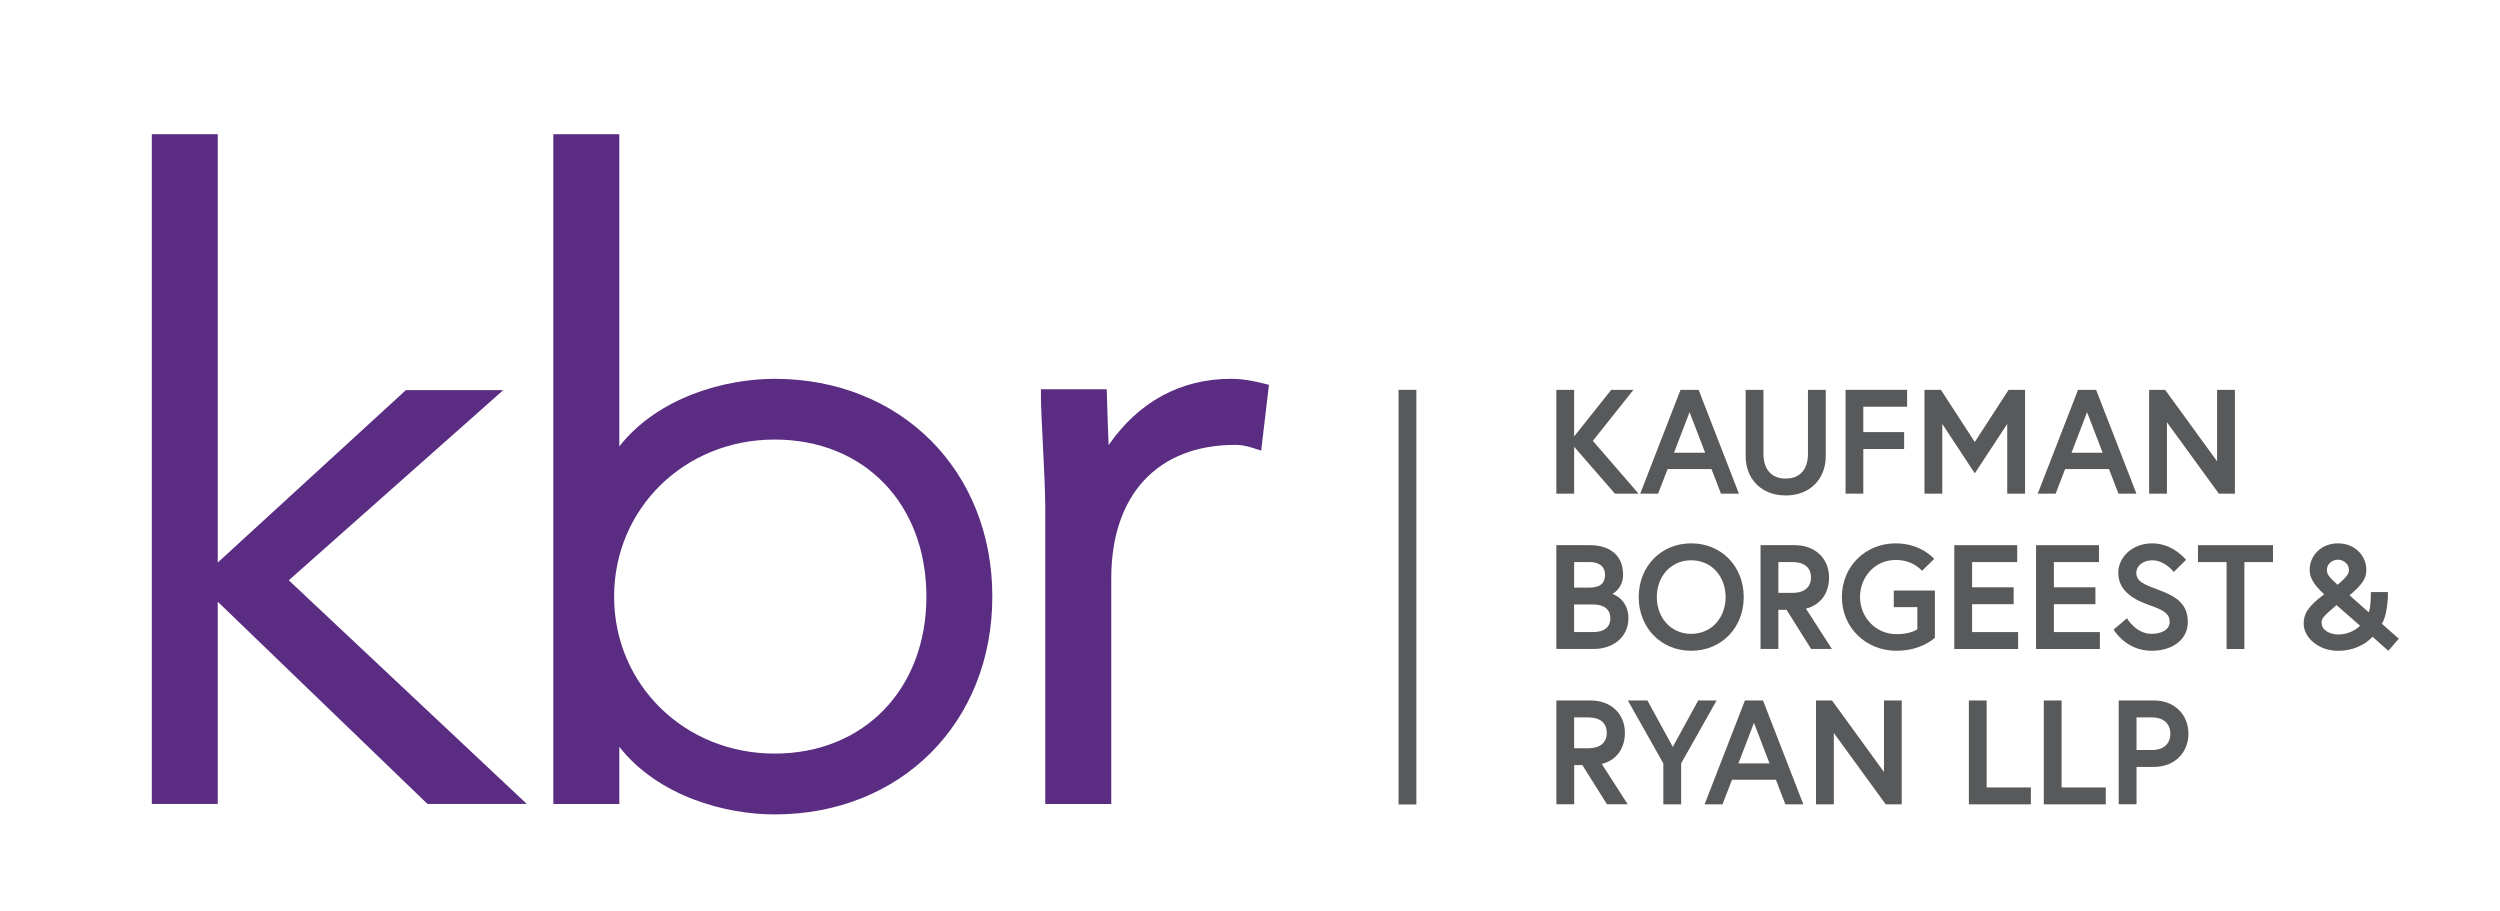
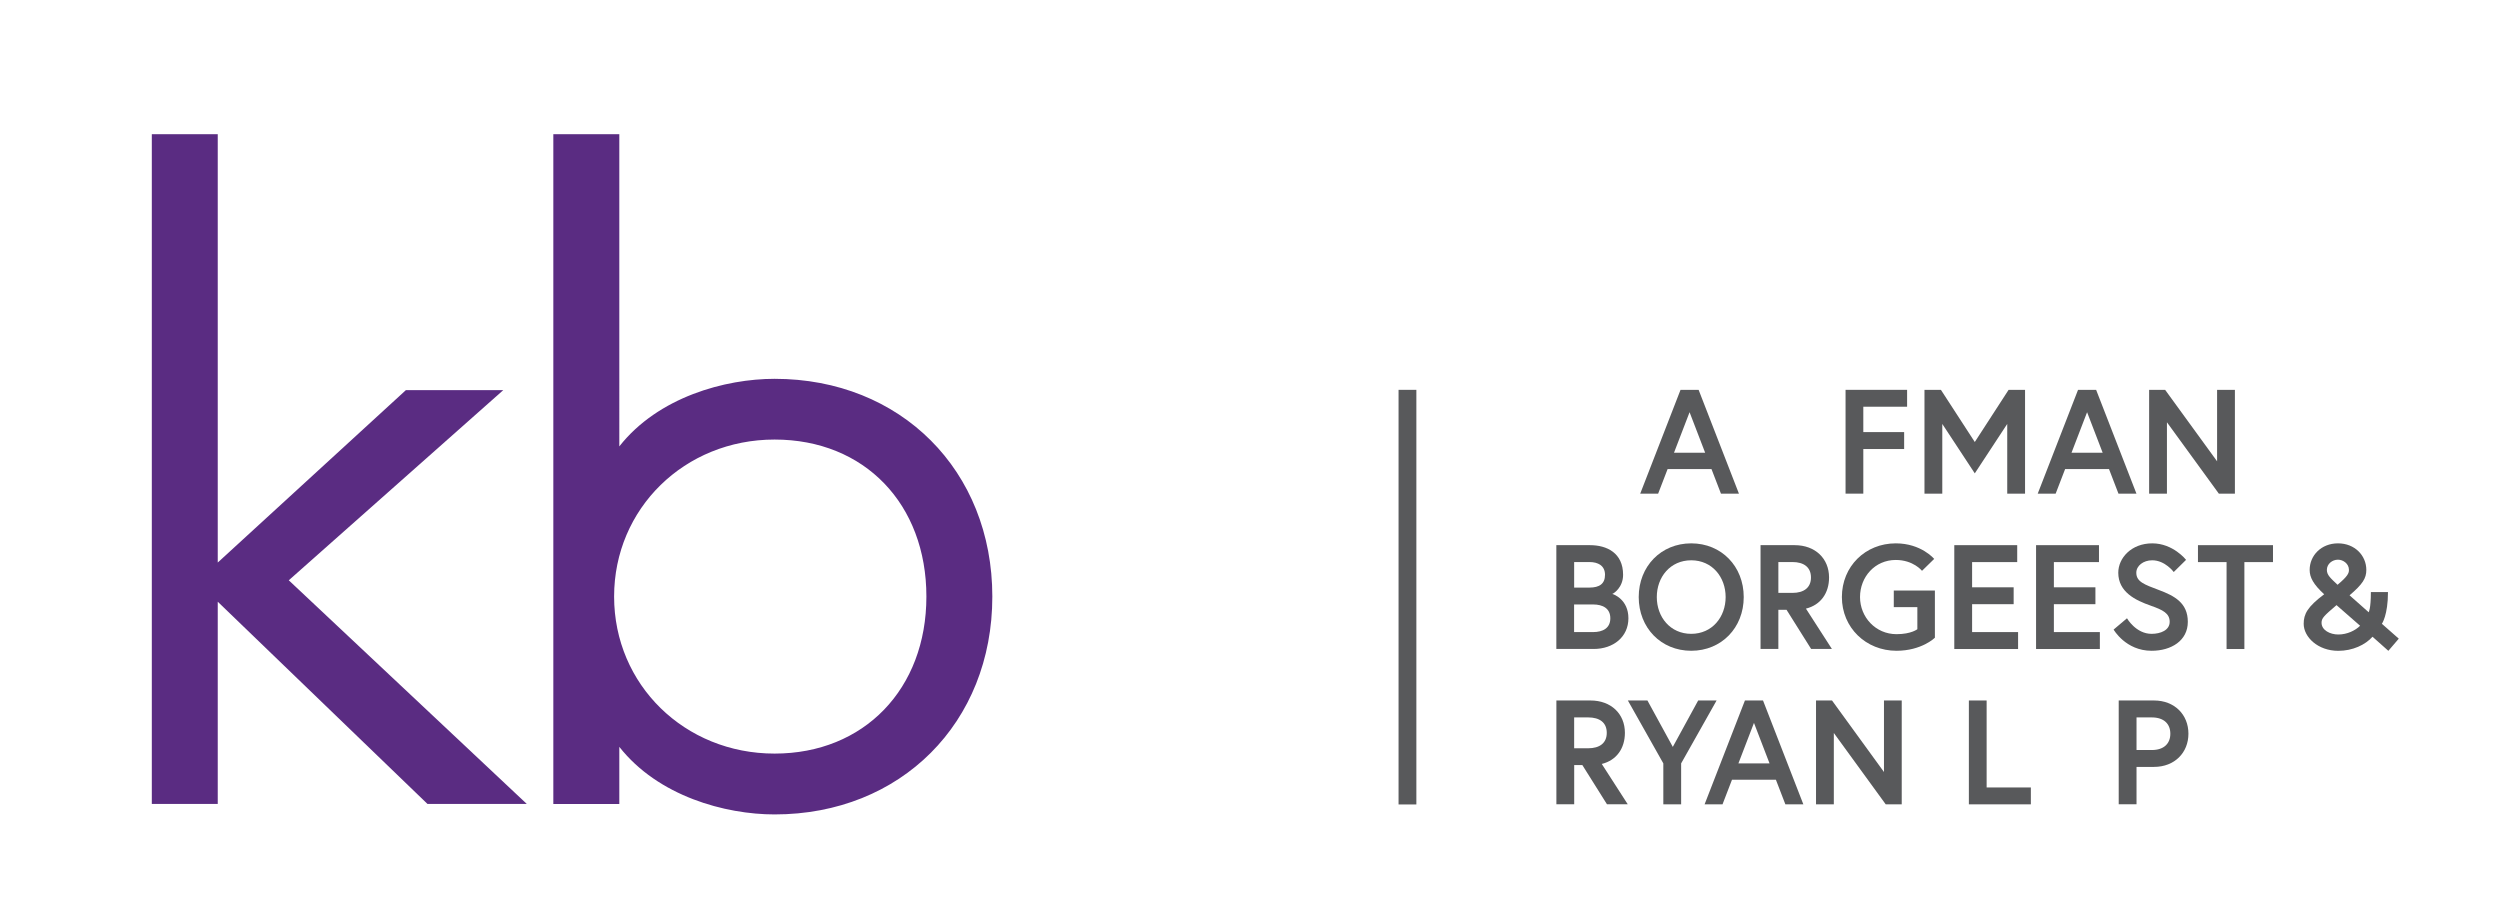
<svg xmlns="http://www.w3.org/2000/svg" id="a" width="456.15" height="166.15" viewBox="0 0 456.15 166.15">
  <polygon points="27.7 24.48 27.7 146.69 39.73 146.69 39.73 109.79 78 146.69 96.12 146.69 52.69 105.88 91.83 71.18 74.06 71.18 39.73 102.64 39.73 24.48 27.7 24.48" fill="#5a2c82" />
  <path d="M141.33,137.5c-16.42,0-29.28-12.58-29.28-28.65s12.86-28.65,29.28-28.65,27.7,11.78,27.7,28.65-11.39,28.65-27.7,28.65M181.06,108.86c0-23.02-16.71-39.74-39.73-39.74-8.98,0-21.23,3.3-28.33,12.33V24.49h-12.04v122.21h12.04v-10.43c7.1,9.03,19.35,12.33,28.33,12.33,23.02,0,39.73-16.71,39.73-39.74" fill="#5a2c82" />
-   <path d="M231.55,70.22l-1.09-.27c-1.64-.41-3.62-.83-5.85-.83-9.16,0-16.82,4.16-22.33,12.08-.11-2.32-.2-5.33-.28-7.97l-.07-2.2h-12v1.27c0,1.77.17,5.14.35,8.72.21,4.2.44,8.96.44,11.86v53.82h12.04v-41.16c0-15.26,8.46-24.37,22.63-24.37.7,0,1.83.1,3.24.57l1.48.49,1.42-12Z" fill="#5a2c82" />
  <rect x="255.18" y="71.13" width="3.25" height="75.65" fill="#58595b" />
-   <polygon points="287.22 79.63 293.98 71.13 298.04 71.13 290.63 80.44 298.97 90.07 294.66 90.07 287.22 81.52 287.22 90.07 283.97 90.07 283.97 71.13 287.22 71.13 287.22 79.63" fill="#58595b" />
  <path d="M305.44,82.6h5.68l-2.84-7.39-2.84,7.39ZM306.63,71.13h3.3l7.36,18.95h-3.28l-1.73-4.49h-8.01l-1.73,4.49h-3.27l7.36-18.95Z" fill="#58595b" />
-   <path d="M329.88,71.13h3.25v12.07c0,4.17-2.84,7.2-7.31,7.2s-7.31-3.03-7.31-7.2v-12.07h3.25v11.67c0,2.71,1.35,4.52,4.06,4.52s4.06-1.81,4.06-4.52v-11.67Z" fill="#58595b" />
  <polygon points="339.98 78.84 347.43 78.84 347.43 81.93 339.98 81.93 339.98 90.07 336.74 90.07 336.74 71.13 347.97 71.13 347.97 74.21 339.98 74.21 339.98 78.84" fill="#58595b" />
  <polygon points="354.14 71.13 360.32 80.65 366.49 71.13 369.49 71.13 369.49 90.07 366.24 90.07 366.24 77.35 360.32 86.37 354.39 77.35 354.39 90.07 351.14 90.07 351.14 71.13 354.14 71.13" fill="#58595b" />
  <path d="M377.97,82.6h5.68l-2.84-7.39-2.84,7.39ZM379.16,71.13h3.3l7.36,18.95h-3.28l-1.73-4.49h-8.01l-1.73,4.49h-3.27l7.36-18.95Z" fill="#58595b" />
  <polygon points="395.05 71.13 404.53 84.17 404.53 71.13 407.78 71.13 407.78 90.07 404.85 90.07 395.38 77.05 395.38 90.07 392.13 90.07 392.13 71.13 395.05 71.13" fill="#58595b" />
  <path d="M293.82,112.81c0-1.79-1.35-2.52-3.14-2.52h-3.47v5.04h3.47c1.79,0,3.14-.73,3.14-2.52M290.01,107.21c1.81,0,2.84-.68,2.84-2.33s-1.24-2.33-2.84-2.33h-2.79v4.66h2.79ZM283.97,99.47h6.14c3.09,0,6.04,1.43,6.04,5.41,0,2.3-1.7,3.41-1.98,3.49.27.05,2.95,1.03,2.95,4.44s-2.76,5.6-6.33,5.6h-6.82v-18.95Z" fill="#58595b" />
  <path d="M314.86,108.94c0-3.65-2.46-6.71-6.28-6.71s-6.28,3.06-6.28,6.71,2.46,6.71,6.28,6.71,6.28-3.06,6.28-6.71M318.16,108.94c0,5.6-4.06,9.8-9.58,9.8s-9.58-4.2-9.58-9.8,4.06-9.8,9.58-9.8,9.58,4.2,9.58,9.8" fill="#58595b" />
  <path d="M330.43,105.37c0-1.87-1.3-2.82-3.38-2.82h-2.57v5.63h2.57c2.08,0,3.38-.95,3.38-2.81M321.22,99.47h6.23c3.76,0,6.28,2.44,6.28,5.9,0,2.84-1.52,5.01-4.22,5.68l4.74,7.36h-3.79l-4.49-7.15h-1.49v7.15h-3.25v-18.95Z" fill="#58595b" />
  <path d="M349.84,114.79v-4.01h-4.3v-3.03h7.5v8.61s-2.41,2.38-7.01,2.38c-5.55,0-9.96-4.2-9.96-9.8s4.28-9.8,9.83-9.8c4.66,0,7.01,2.84,7.01,2.84l-2.22,2.17s-1.57-1.98-4.79-1.98c-3.82,0-6.52,3.11-6.52,6.77s2.84,6.77,6.66,6.77c2.71,0,3.82-.92,3.82-.92" fill="#58595b" />
  <polygon points="359.83 107.16 367.41 107.16 367.41 110.24 359.83 110.24 359.83 115.33 368.22 115.33 368.22 118.42 356.58 118.42 356.58 99.47 368.06 99.47 368.06 102.56 359.83 102.56 359.83 107.16" fill="#58595b" />
  <polygon points="374.75 107.16 382.33 107.16 382.33 110.24 374.75 110.24 374.75 115.33 383.14 115.33 383.14 118.42 371.5 118.42 371.5 99.47 382.98 99.47 382.98 102.56 374.75 102.56 374.75 107.16" fill="#58595b" />
  <path d="M392.43,110.51c-2.79-.97-5.93-2.49-5.93-6.01,0-2.68,2.38-5.36,6.2-5.36s6.17,3.01,6.17,3.01l-2.25,2.22s-1.57-2.14-3.93-2.14c-1.62,0-2.9,1-2.9,2.27,0,1.65,1.49,2.16,4.09,3.14,2.9,1.08,5.31,2.38,5.31,5.82s-3.03,5.28-6.61,5.28c-4.74,0-6.93-3.87-6.93-3.87l2.44-2.06s1.62,2.84,4.49,2.84c1.62,0,3.3-.65,3.3-2.19s-1.22-2.17-3.46-2.95" fill="#58595b" />
  <polygon points="406.26 102.56 401.04 102.56 401.04 99.47 414.73 99.47 414.73 102.56 409.51 102.56 409.51 118.42 406.26 118.42 406.26 102.56" fill="#58595b" />
  <path d="M293.17,133.71c0-1.87-1.3-2.81-3.38-2.81h-2.57v5.63h2.57c2.08,0,3.38-.95,3.38-2.81M283.97,127.81h6.23c3.76,0,6.28,2.44,6.28,5.9,0,2.84-1.52,5.01-4.22,5.68l4.74,7.36h-3.79l-4.49-7.15h-1.49v7.15h-3.25v-18.95Z" fill="#58595b" />
  <polygon points="306.74 146.76 303.49 146.76 303.49 139.29 297.02 127.81 300.59 127.81 305.22 136.28 309.85 127.81 313.21 127.81 306.74 139.29 306.74 146.76" fill="#58595b" />
  <path d="M317.19,139.29h5.68l-2.84-7.39-2.84,7.39ZM318.38,127.81h3.3l7.36,18.95h-3.28l-1.73-4.49h-8.01l-1.73,4.49h-3.27l7.36-18.95Z" fill="#58595b" />
  <polygon points="334.27 127.81 343.75 140.86 343.75 127.81 346.99 127.81 346.99 146.76 344.07 146.76 334.6 133.74 334.6 146.76 331.35 146.76 331.35 127.81 334.27 127.81" fill="#58595b" />
  <polygon points="359.24 127.81 362.48 127.81 362.48 143.68 370.55 143.68 370.55 146.76 359.24 146.76 359.24 127.81" fill="#58595b" />
-   <polygon points="372.91 127.81 376.16 127.81 376.16 143.68 384.22 143.68 384.22 146.76 372.91 146.76 372.91 127.81" fill="#58595b" />
  <path d="M396,133.88c0-1.79-1.16-2.98-3.38-2.98h-2.79v5.95h2.79c2.22,0,3.38-1.19,3.38-2.98M386.58,127.81h6.44c3.76,0,6.28,2.6,6.28,6.06s-2.52,6.06-6.28,6.06h-3.19v6.82h-3.25v-18.95Z" fill="#58595b" />
  <path d="M426.51,106.7c1.84-1.54,2.08-2.11,2.08-2.71,0-1.16-1.08-1.87-2-1.87-1.03,0-2.03.76-2.03,1.87,0,.95.7,1.52,1.95,2.71M430.62,114.17l-4.3-3.76c-2.27,1.95-2.73,2.36-2.73,3.22,0,1.35,1.54,2.14,3.06,2.14,1.62,0,3.11-.73,3.98-1.6M435.71,108.03c0,4.22-1.11,5.79-1.11,5.79l3.08,2.71-1.9,2.22-2.89-2.57c-1.33,1.49-3.63,2.57-6.25,2.57-3.73,0-6.31-2.52-6.31-4.93,0-1.79.7-3.11,3.74-5.39-1.98-1.81-2.65-3.09-2.65-4.44,0-2.63,2.11-4.85,5.17-4.85s5.17,2.22,5.17,4.85c0,1.54-.68,2.6-3.06,4.63l3.49,3.09s.4-.6.4-3.68h3.11Z" fill="#58595b" />
</svg>